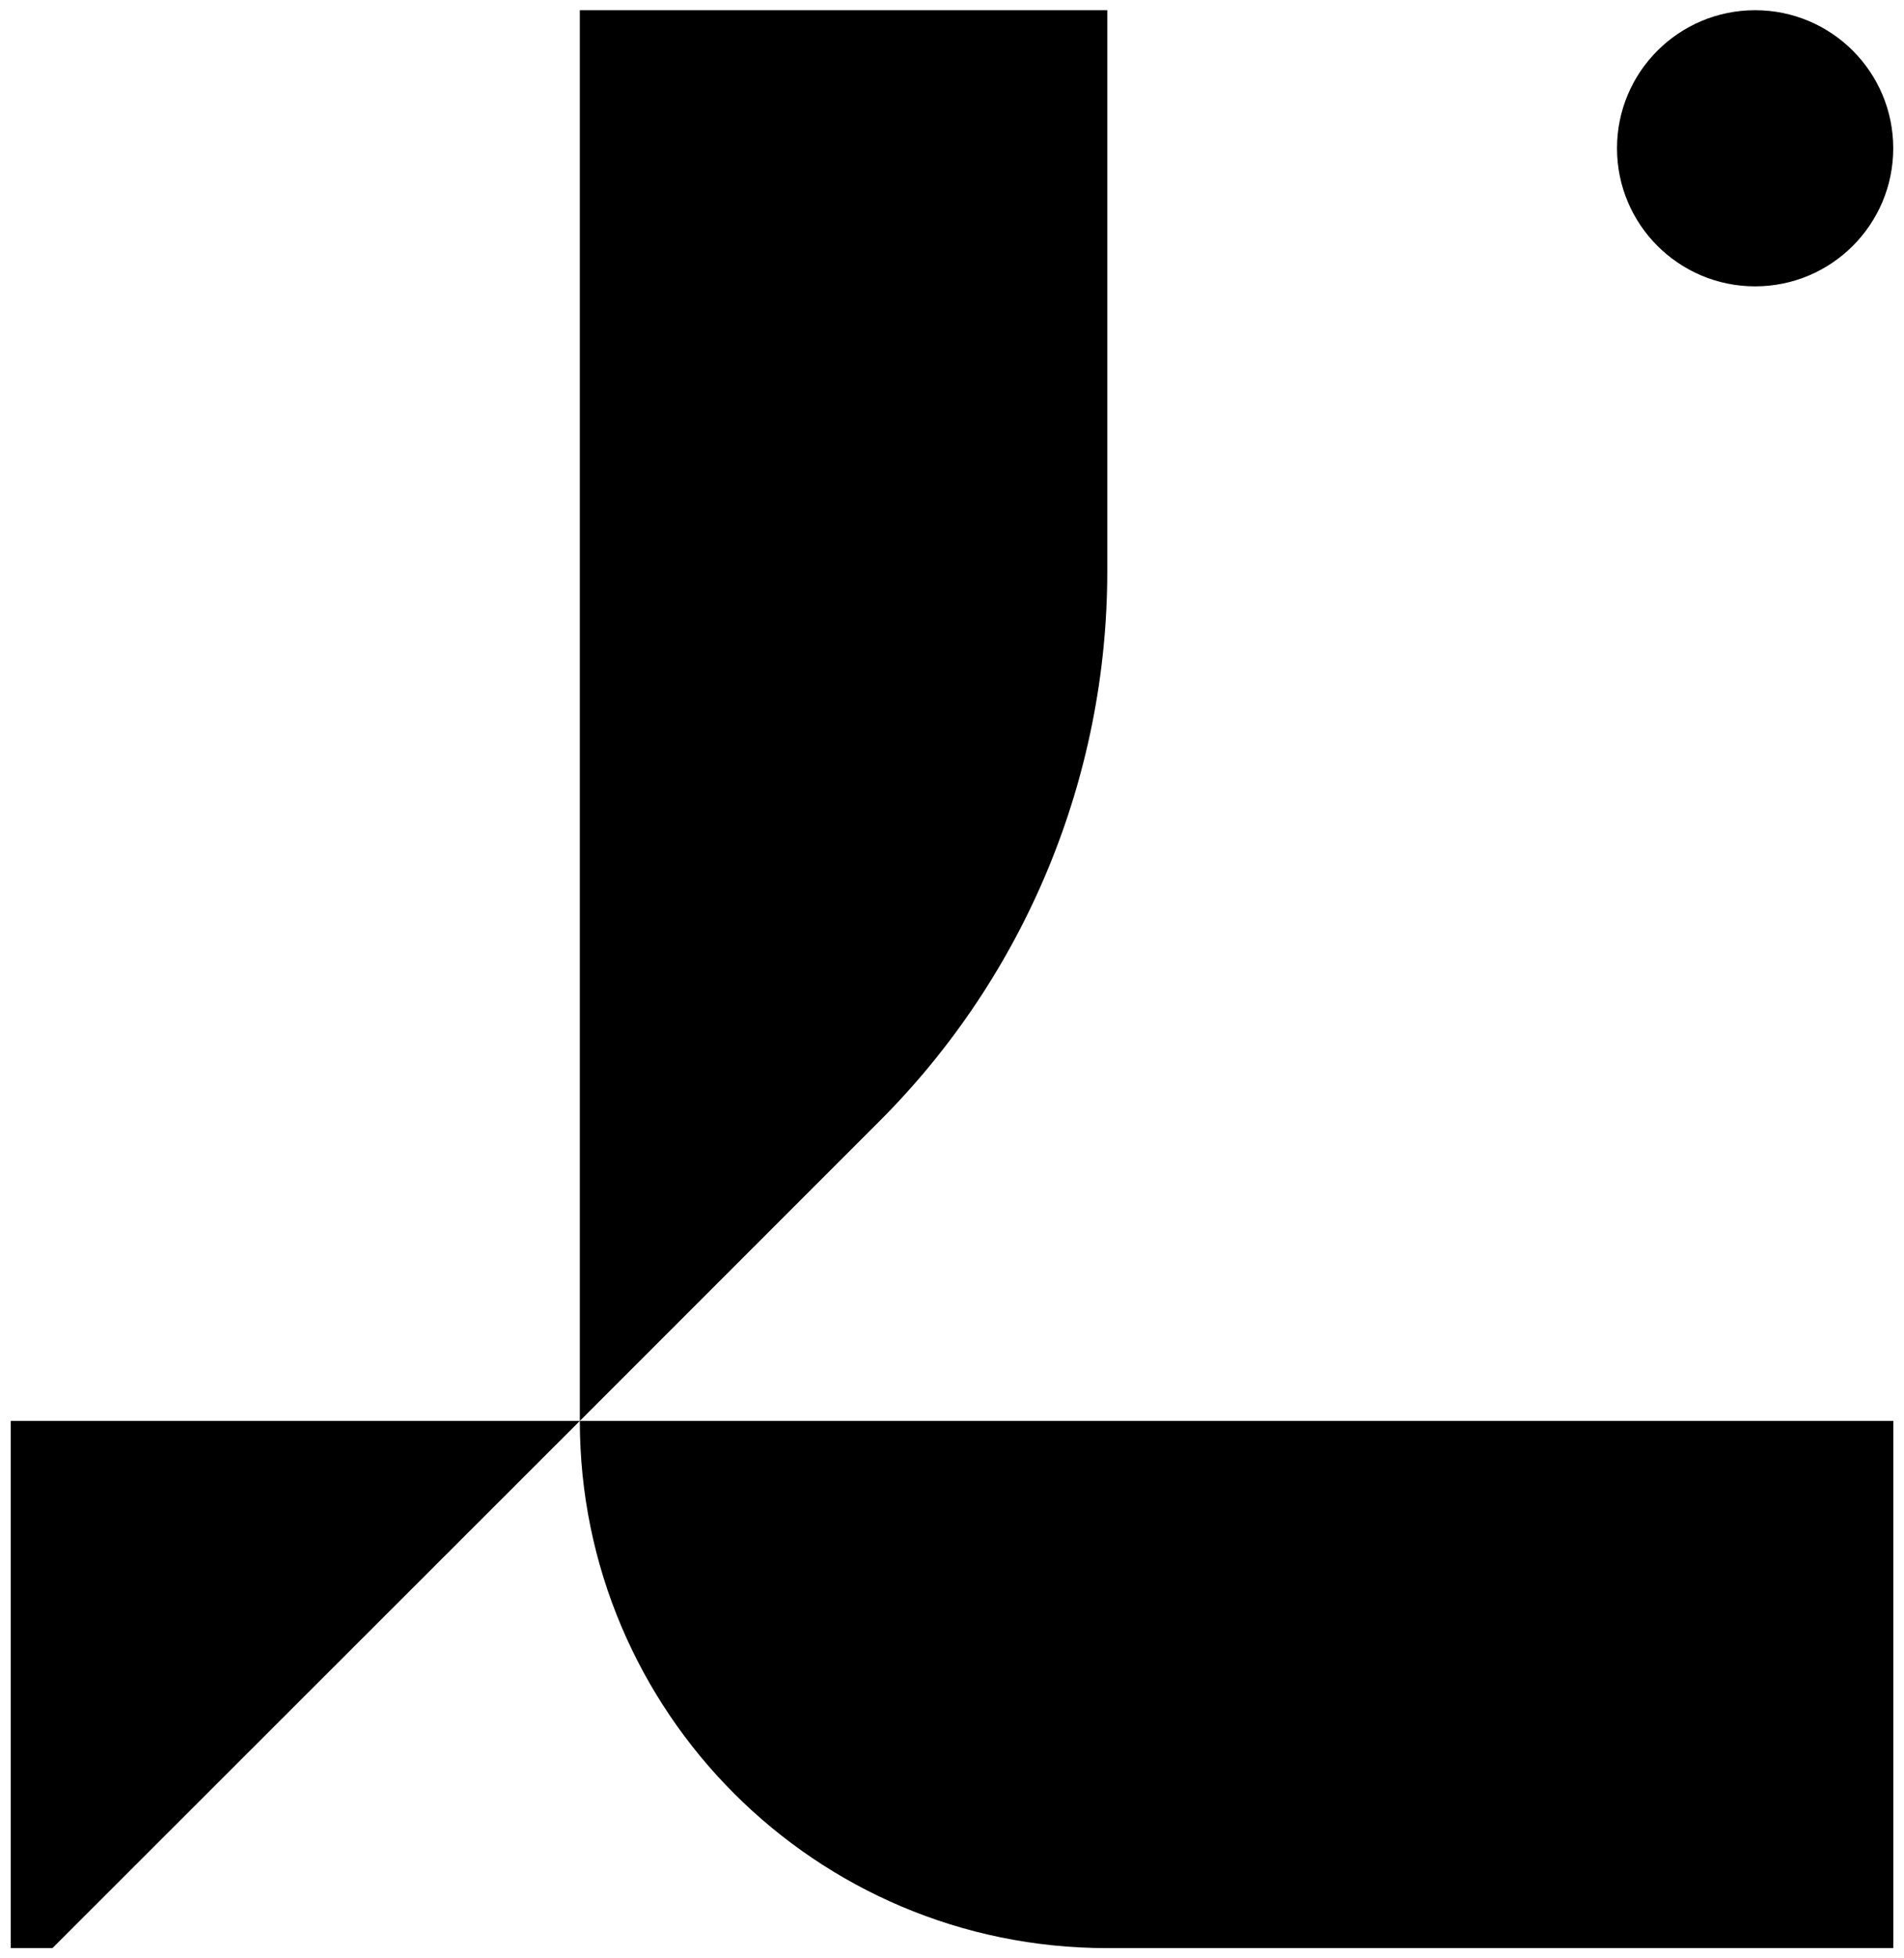
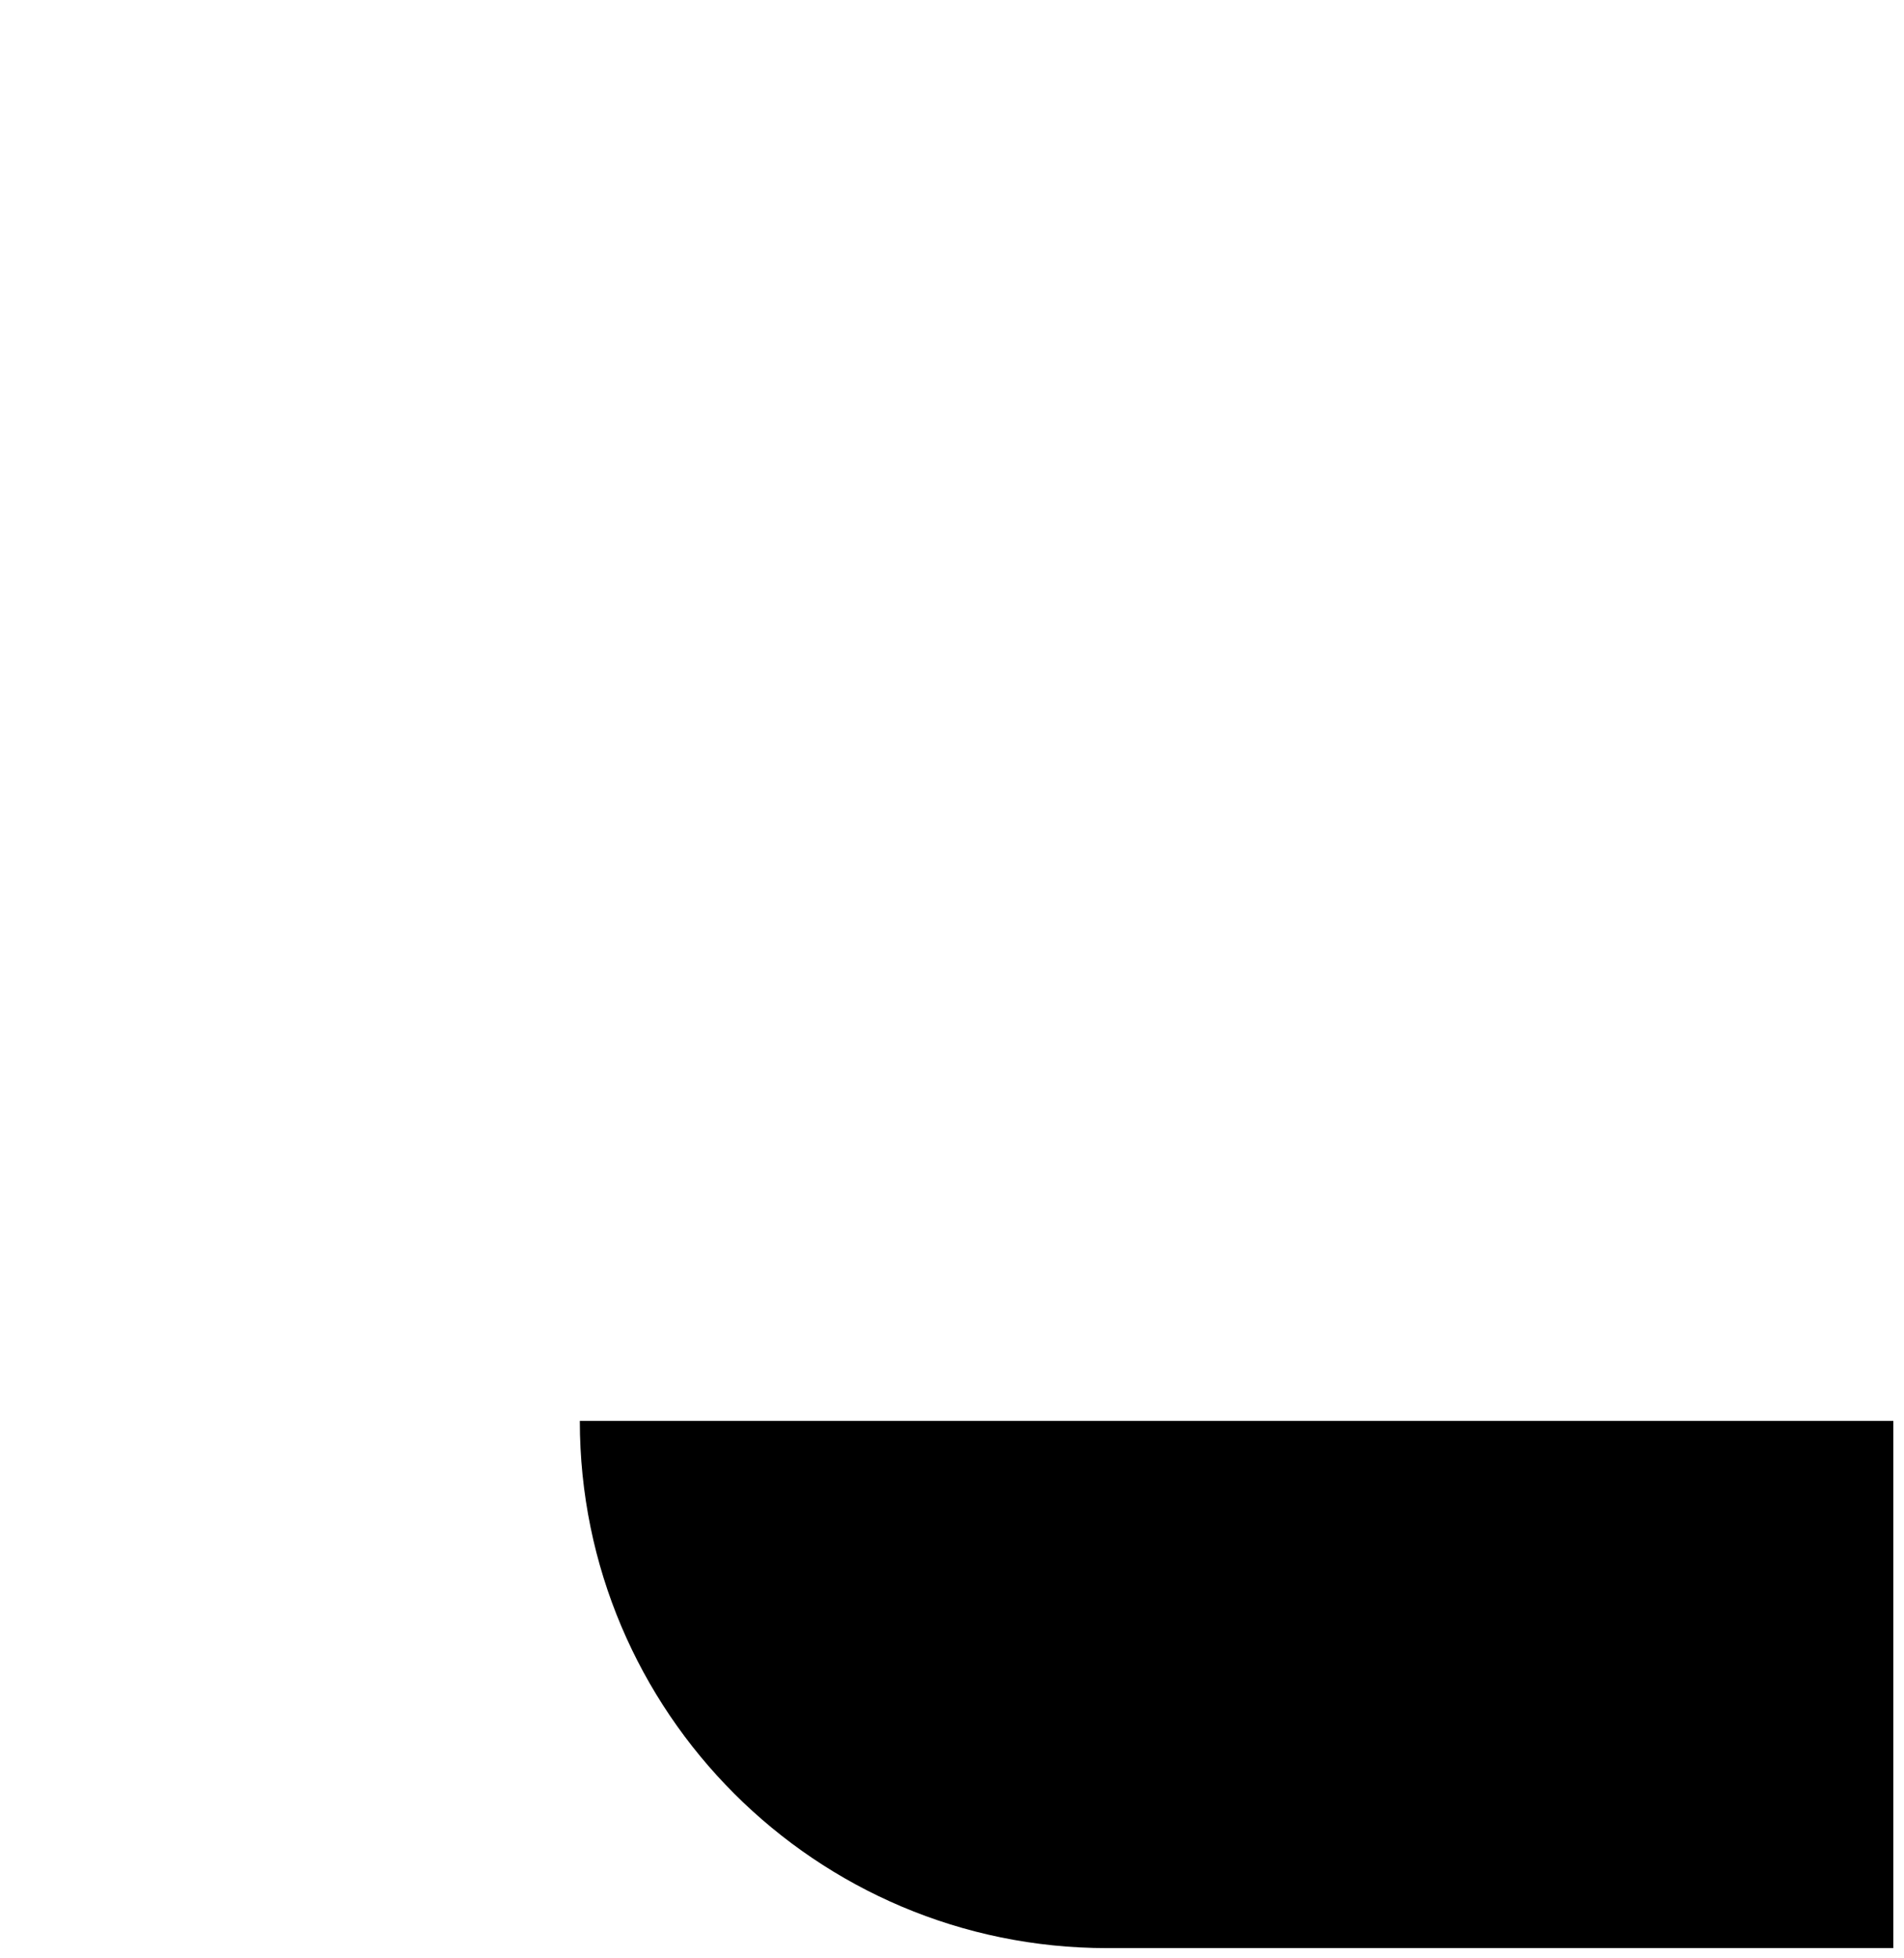
<svg xmlns="http://www.w3.org/2000/svg" width="142" height="146" viewBox="0 0 142 146" fill="none">
-   <path d="M130.897 21.349C136.585 21.349 141.197 16.74 141.197 11.055C141.197 5.37 136.585 0.761 130.897 0.761C125.208 0.761 120.596 5.37 120.596 11.055C120.596 16.74 125.208 21.349 130.897 21.349Z" fill="black" />
-   <path d="M82.581 42.58V0.761H43.243V105.934L65.592 83.587C76.473 72.707 82.581 57.959 82.581 42.58Z" fill="black" />
-   <path d="M0.803 145.239H3.912L43.243 105.934H0.803V145.239Z" fill="black" />
  <path d="M43.243 105.934C43.243 127.642 60.851 145.239 82.574 145.239H141.204V105.934H43.243Z" fill="black" />
</svg>